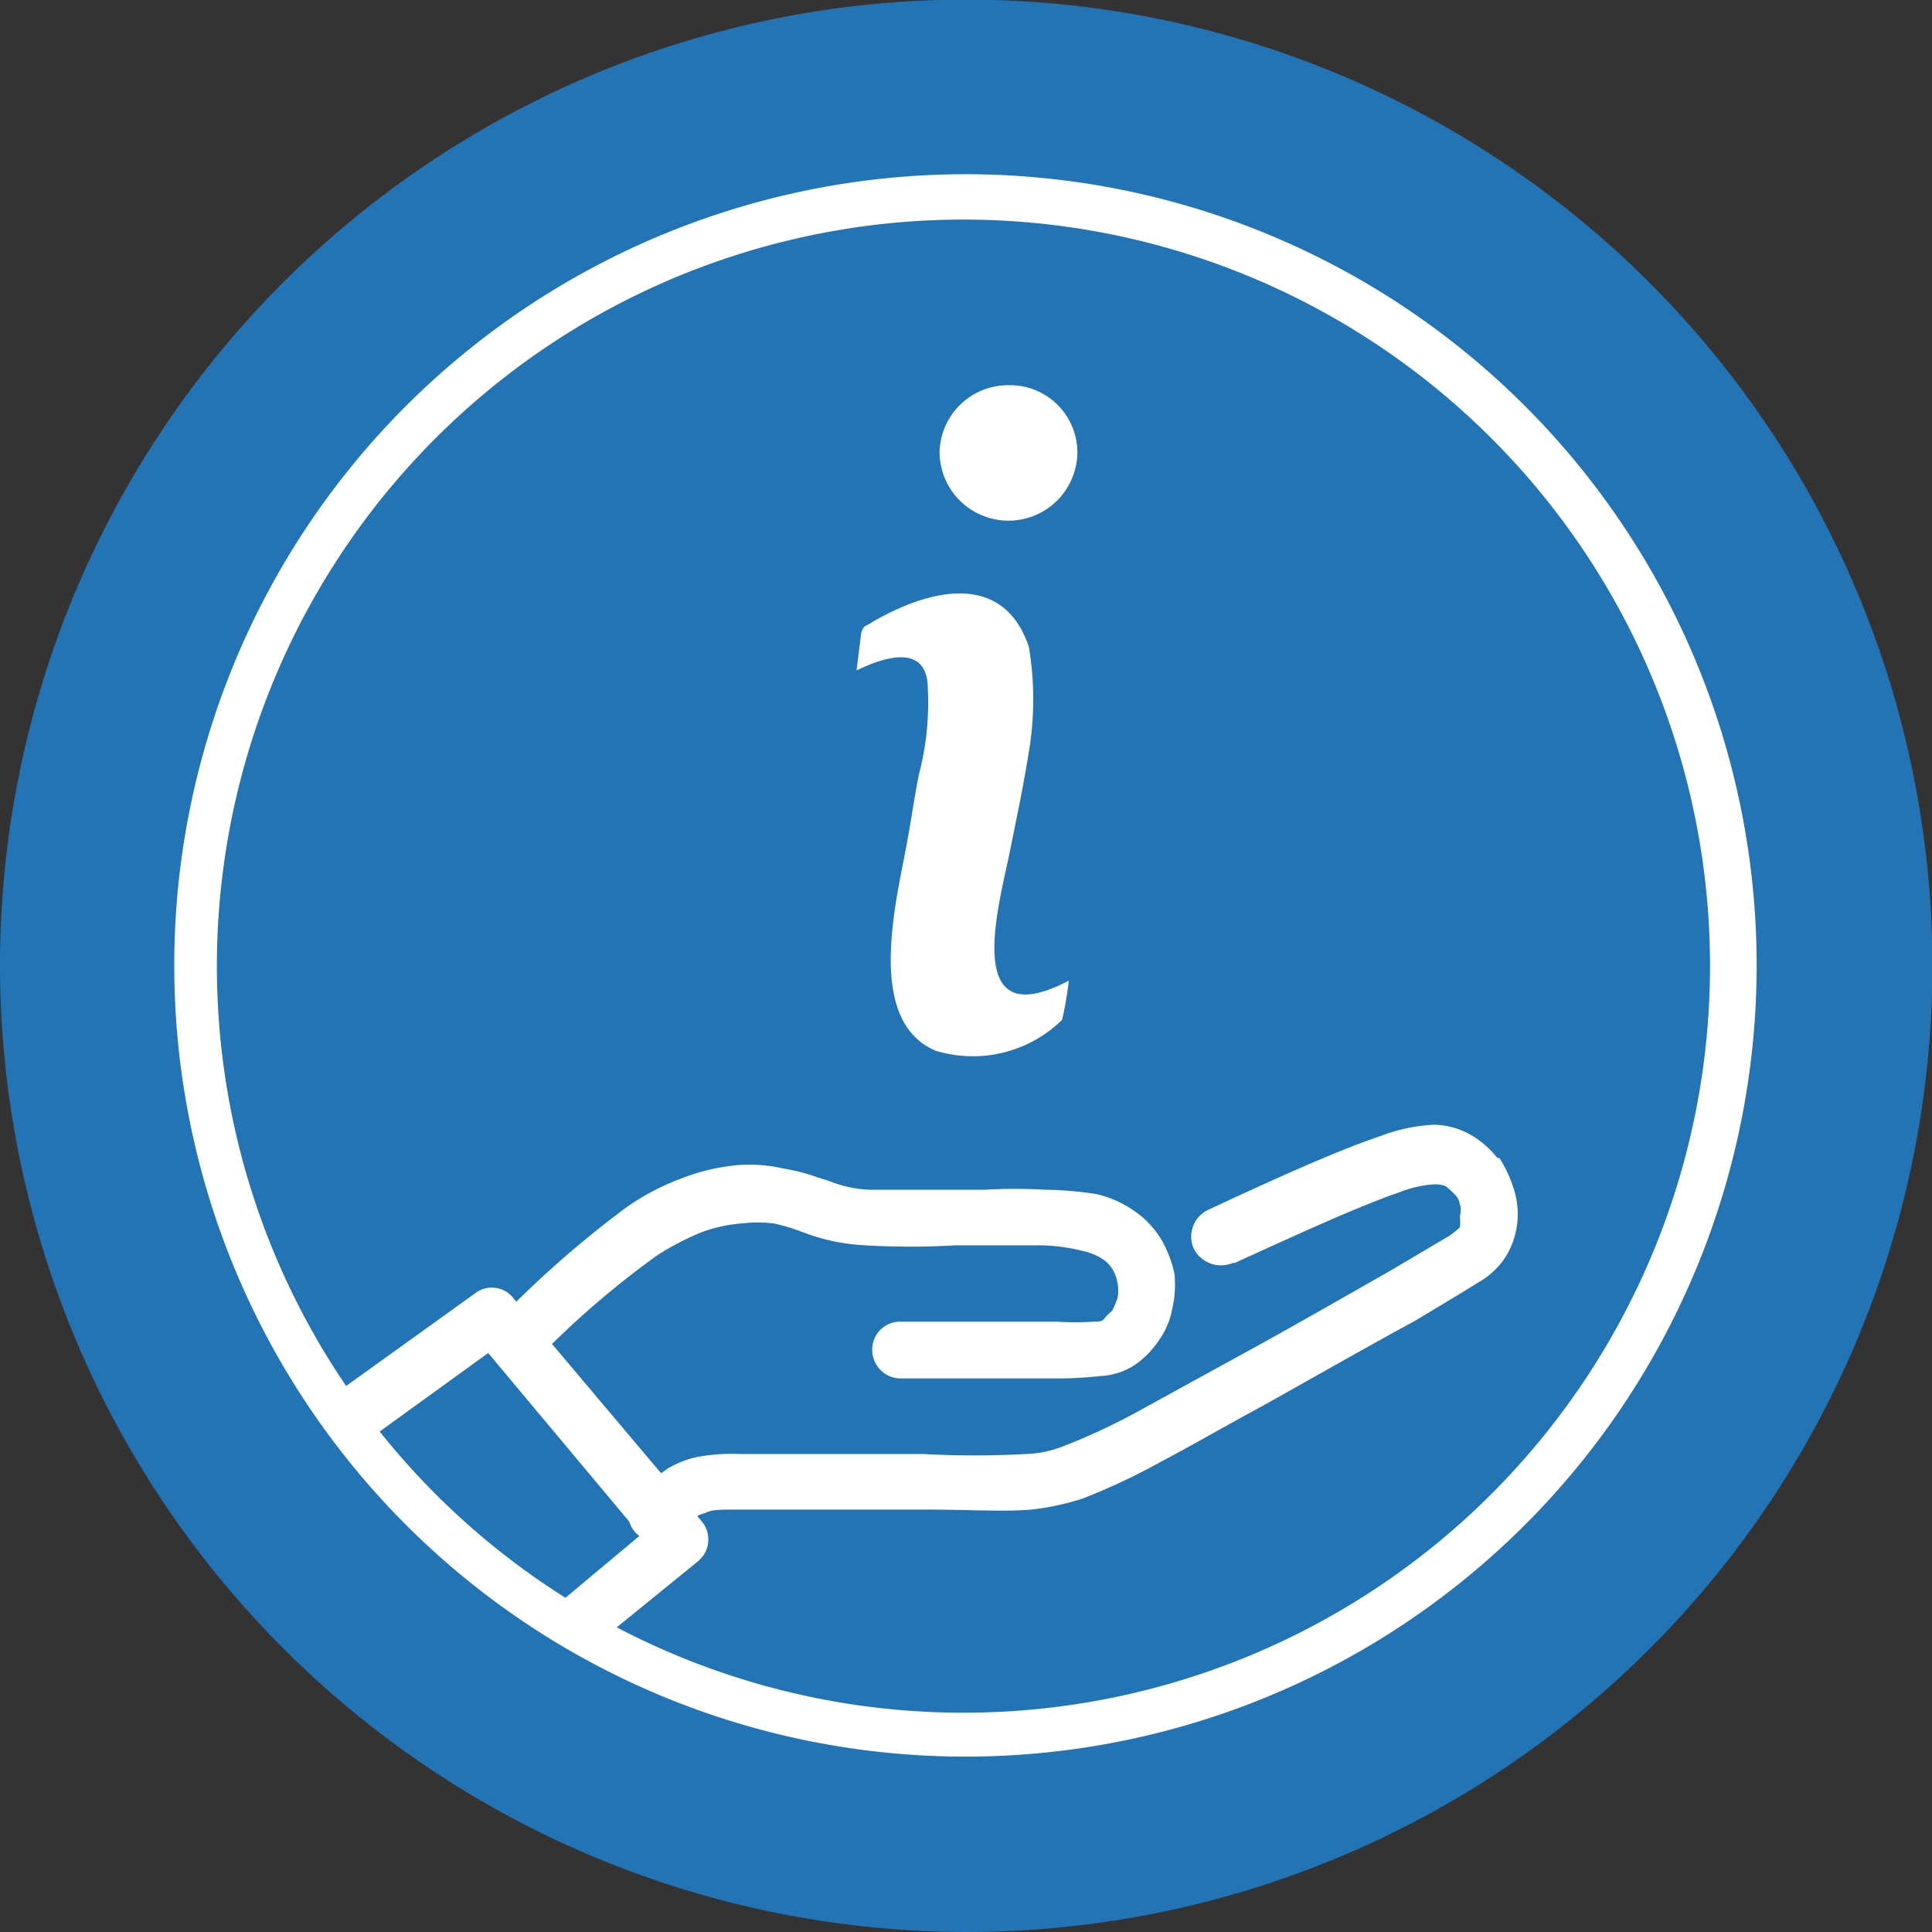
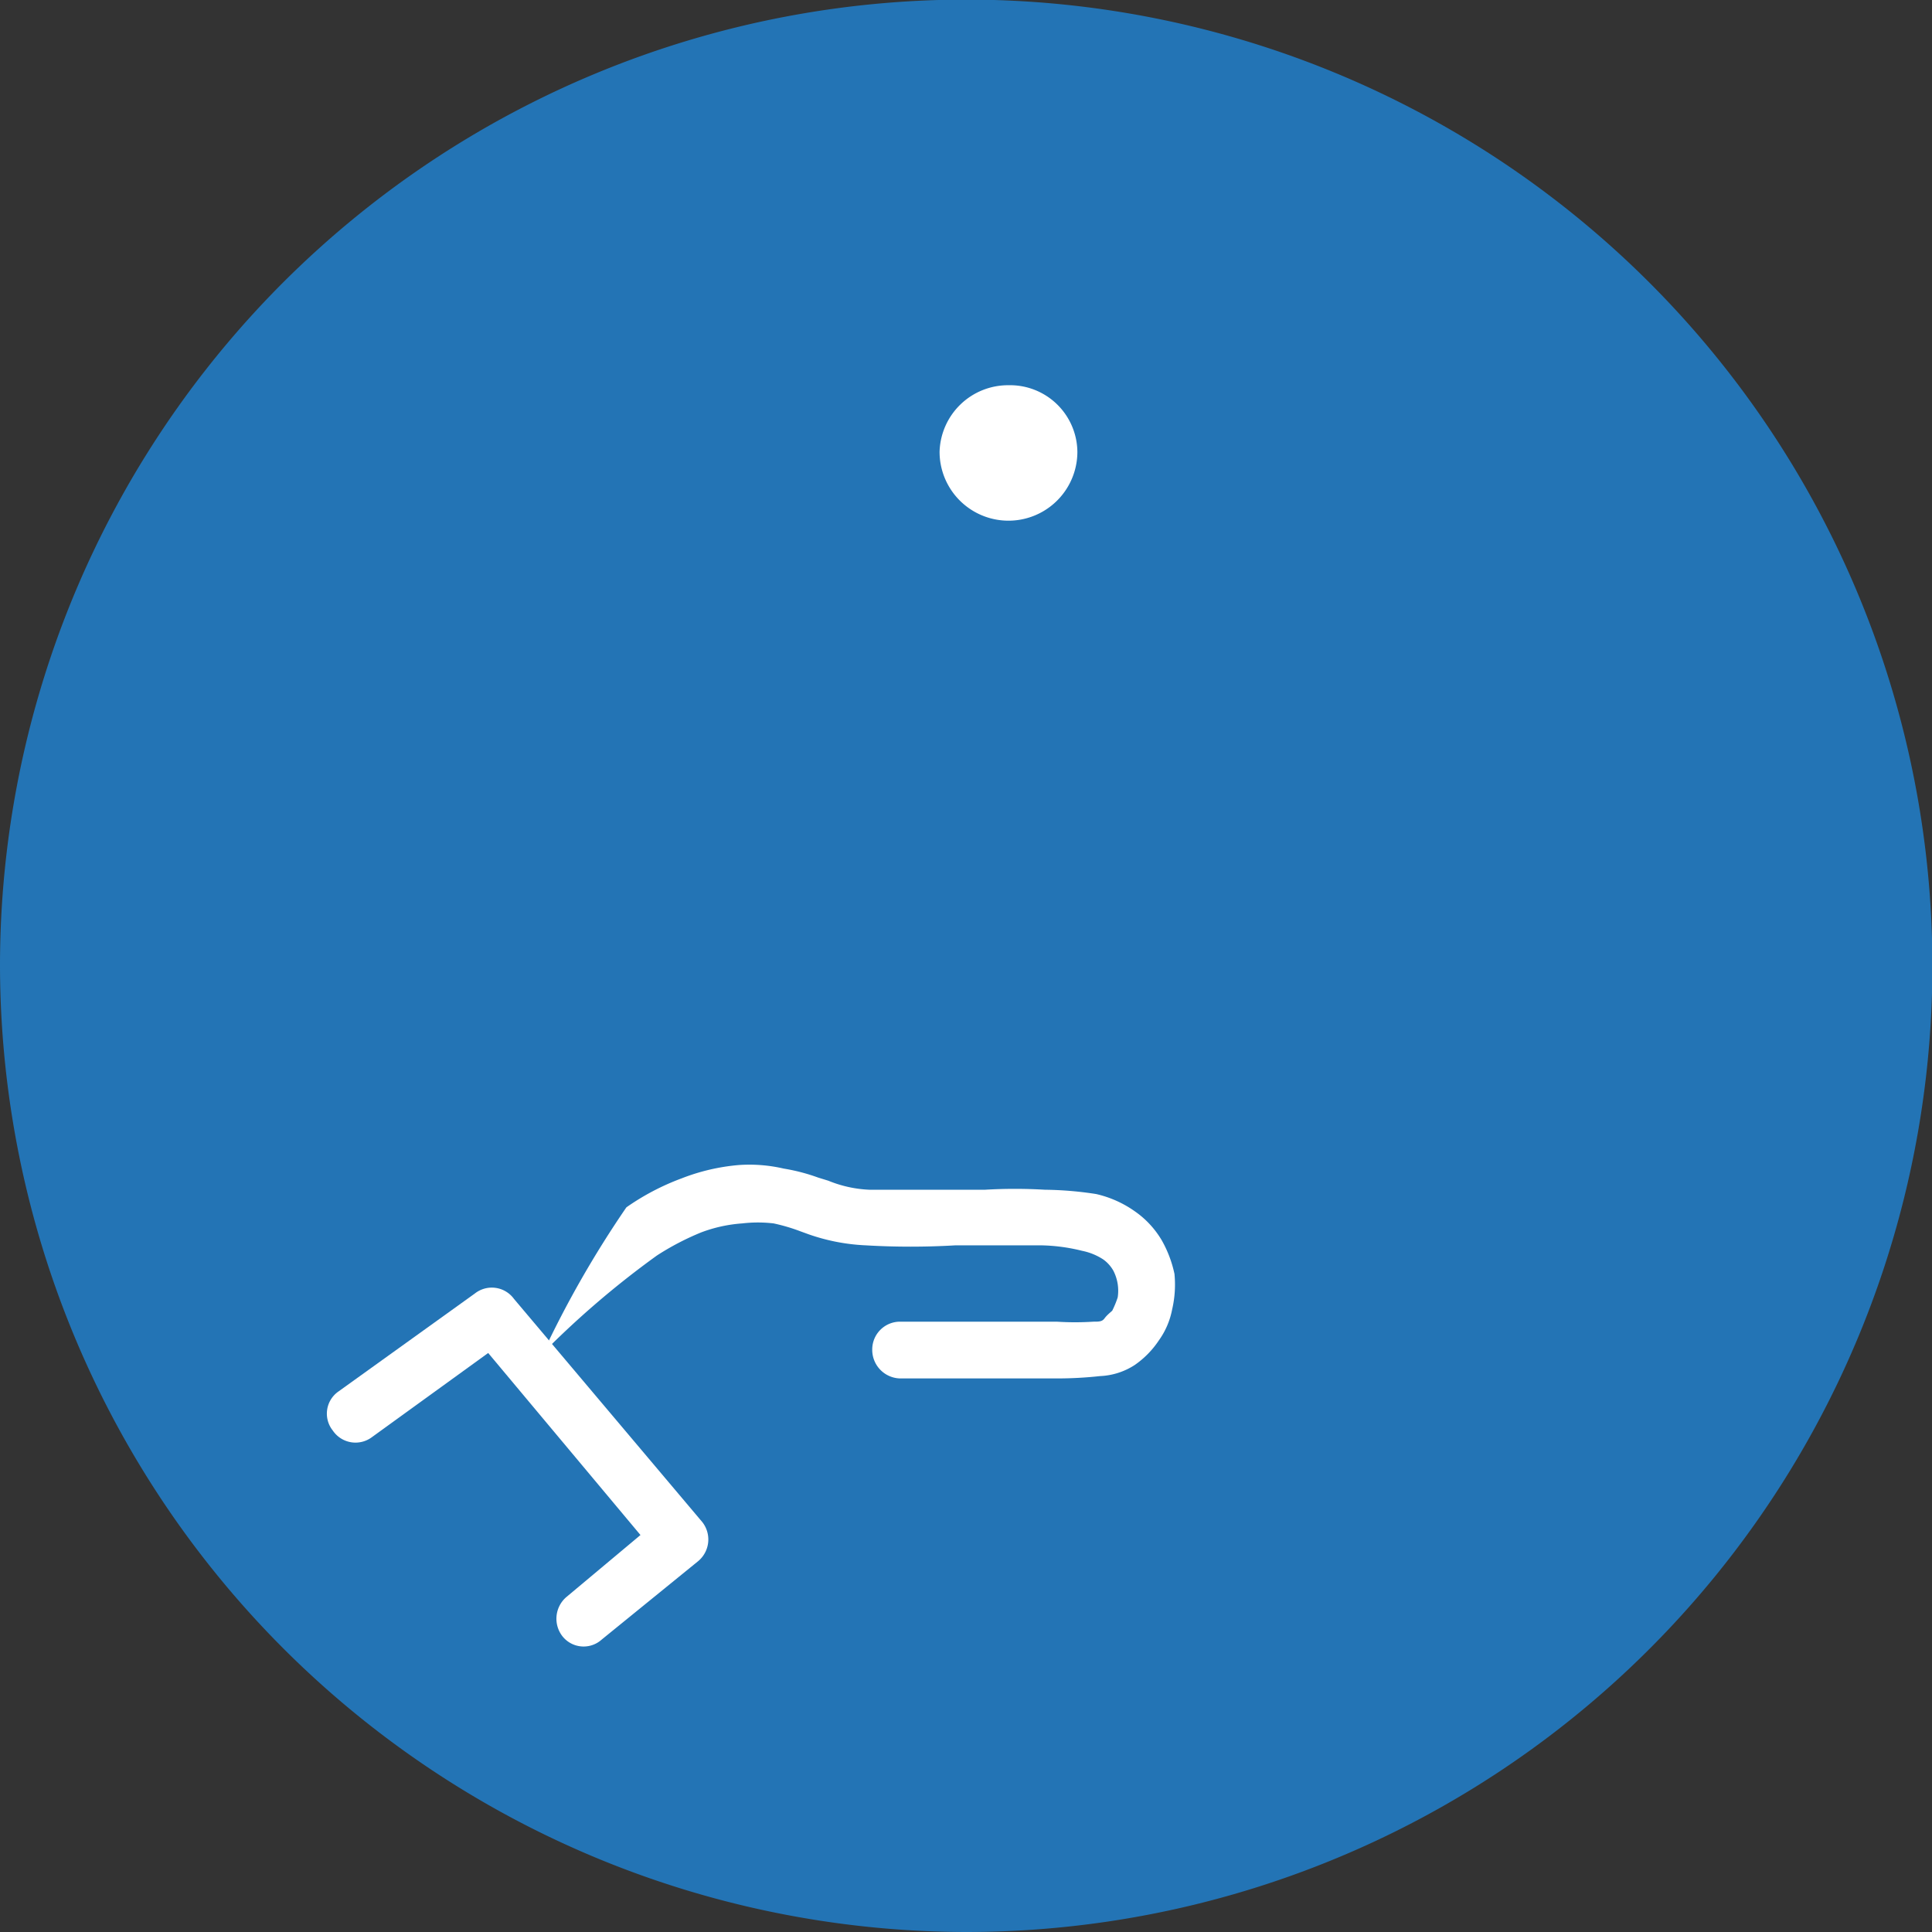
<svg xmlns="http://www.w3.org/2000/svg" viewBox="0 0 49.35 49.35">
  <rect x="0" y="0" width="49.35" height="49.35" fill="#333333" stroke="none" />
  <defs>
    <style>.cls-1{fill:#2374b5;}.cls-1,.cls-3{fill-rule:evenodd;}.cls-2,.cls-3{fill:#fff;}</style>
  </defs>
  <g id="Layer_2" data-name="Layer 2">
    <g id="Layer_1-2" data-name="Layer 1">
      <path class="cls-1" d="M24.66,49.35A24.68,24.68,0,1,0,0,24.66,24.72,24.72,0,0,0,24.66,49.35Z" />
-       <path class="cls-2" d="M13.8,34.64a.79.79,0,0,1-1,0,.72.72,0,0,1,0-1l.06-.06A26.45,26.45,0,0,1,16,30.84a6.2,6.2,0,0,1,1.41-.74,5.22,5.22,0,0,1,1.45-.34,3.88,3.88,0,0,1,1.16.09,4.83,4.83,0,0,1,.88.23l.26.08a3.1,3.1,0,0,0,1.05.23h0c.54,0,1.34,0,2.13,0h.82a13,13,0,0,1,1.53,0A9.06,9.06,0,0,1,28,30.5a2.78,2.78,0,0,1,1,.45,2.36,2.36,0,0,1,.68.74,3,3,0,0,1,.32.85,2.8,2.8,0,0,1-.06.91,2,2,0,0,1-.34.79,2.33,2.33,0,0,1-.62.63,1.76,1.76,0,0,1-.88.28,10.09,10.09,0,0,1-1.11.06l-4,0a.73.73,0,0,1-.71-.74.71.71,0,0,1,.71-.71c1.28,0,2.58,0,4,0a7.21,7.21,0,0,0,.94,0c.14,0,.22,0,.28-.08s.11-.12.2-.2a2.44,2.44,0,0,0,.14-.34,1.12,1.12,0,0,0-.11-.68.89.89,0,0,0-.26-.29,1.54,1.54,0,0,0-.54-.22,4.63,4.63,0,0,0-1.07-.14H25.2l-.79,0a19.48,19.48,0,0,1-2.3,0,5.08,5.08,0,0,1-1.45-.28l-.22-.08a4.71,4.71,0,0,0-.68-.2,3.44,3.44,0,0,0-.8,0,3.7,3.7,0,0,0-1.05.23,6.85,6.85,0,0,0-1.13.59,23.09,23.09,0,0,0-3,2.58Z" />
-       <path class="cls-2" d="M31.49,32.26a.78.78,0,0,1-1-.37.76.76,0,0,1,.4-1h0c1.65-.77,3.29-1.51,4.37-1.87a4.41,4.41,0,0,1,1.36-.29,1.94,1.94,0,0,1,1,.29,2.4,2.4,0,0,1,.63.56l.05,0a3.09,3.09,0,0,1,.34.71A2.09,2.09,0,0,1,38.52,32a1.94,1.94,0,0,1-.73.74c-.32.2-.83.51-1.65,1-1,.54-2.44,1.36-3.85,2.15-1,.54-1.93,1.08-2.64,1.45a16.23,16.23,0,0,1-2,.94,6.58,6.58,0,0,1-1.31.28c-.68.06-1.56,0-2.75,0h-.42c-.71,0-1.5,0-2.27,0s-1.45,0-2,0-.7,0-.87.08l-.18.06c-.08.08-.19.14-.28.23l-.34.28a.72.72,0,0,1-.93-1.11,2.48,2.48,0,0,0,.36-.31l.4-.28a2.58,2.58,0,0,1,.68-.28,4.81,4.81,0,0,1,1.14-.09c.48,0,1.21,0,2,0h2.69a23.86,23.86,0,0,0,2.64,0,2.8,2.8,0,0,0,.93-.19A16.11,16.11,0,0,0,29,36.09l2.64-1.45c1.36-.74,2.83-1.59,3.82-2.15L37,31.58a2,2,0,0,0,.29-.23,1.08,1.08,0,0,0,0-.28.57.57,0,0,0,0-.31.45.45,0,0,0-.11-.23v0a2.61,2.61,0,0,0-.25-.23.8.8,0,0,0-.26-.05,2.87,2.87,0,0,0-.91.2c-1,.34-2.6,1.07-4.22,1.81Z" />
+       <path class="cls-2" d="M13.8,34.64l.06-.06A26.45,26.45,0,0,1,16,30.84a6.2,6.2,0,0,1,1.41-.74,5.22,5.22,0,0,1,1.45-.34,3.88,3.88,0,0,1,1.16.09,4.83,4.83,0,0,1,.88.23l.26.08a3.1,3.1,0,0,0,1.05.23h0c.54,0,1.34,0,2.13,0h.82a13,13,0,0,1,1.53,0A9.06,9.06,0,0,1,28,30.5a2.78,2.78,0,0,1,1,.45,2.36,2.36,0,0,1,.68.74,3,3,0,0,1,.32.85,2.8,2.8,0,0,1-.06.91,2,2,0,0,1-.34.79,2.33,2.33,0,0,1-.62.63,1.76,1.76,0,0,1-.88.28,10.09,10.09,0,0,1-1.11.06l-4,0a.73.73,0,0,1-.71-.74.71.71,0,0,1,.71-.71c1.28,0,2.58,0,4,0a7.21,7.21,0,0,0,.94,0c.14,0,.22,0,.28-.08s.11-.12.2-.2a2.44,2.44,0,0,0,.14-.34,1.12,1.12,0,0,0-.11-.68.89.89,0,0,0-.26-.29,1.54,1.54,0,0,0-.54-.22,4.63,4.63,0,0,0-1.07-.14H25.2l-.79,0a19.48,19.48,0,0,1-2.3,0,5.08,5.08,0,0,1-1.45-.28l-.22-.08a4.71,4.71,0,0,0-.68-.2,3.44,3.44,0,0,0-.8,0,3.7,3.7,0,0,0-1.05.23,6.85,6.85,0,0,0-1.13.59,23.09,23.09,0,0,0-3,2.58Z" />
      <path class="cls-2" d="M9.5,36.71a.7.7,0,0,1-1-.17.69.69,0,0,1,.15-1l3.48-2.5a.7.7,0,0,1,1,.14l4.81,5.7a.72.72,0,0,1-.11,1l-2.46,2a.69.69,0,0,1-1-.08.73.73,0,0,1,.09-1l1.9-1.59-3.89-4.65Z" />
-       <path class="cls-2" d="M24.66,4.45a20.21,20.21,0,1,1-14.29,5.92A20.24,20.24,0,0,1,24.66,4.45Zm13.47,6.78a19.07,19.07,0,1,0,5.55,13.43,19.05,19.05,0,0,0-5.55-13.43Z" />
-       <path class="cls-3" d="M21.88,17.12c.06,0,1.82-1,1.82.48a7.2,7.2,0,0,1-.23,2.19c-.11.56-.17,1-.28,1.61-.26,1.5-1.14,4.65.71,5.44a3.26,3.26,0,0,0,3.23-.79,8.46,8.46,0,0,0,.17-1c-2.75,1.44-1.79-1.9-1.5-3.32.17-.85.34-1.64.48-2.52a8.11,8.11,0,0,0,0-2.69c-.68-2-2.64-1.42-4-.63-.17.12-.2.06-.28.26Z" />
      <path class="cls-3" d="M24,11.54a1.76,1.76,0,0,0,3.52,0,1.72,1.72,0,0,0-1.76-1.7A1.75,1.75,0,0,0,24,11.54Z" />
    </g>
  </g>
</svg>